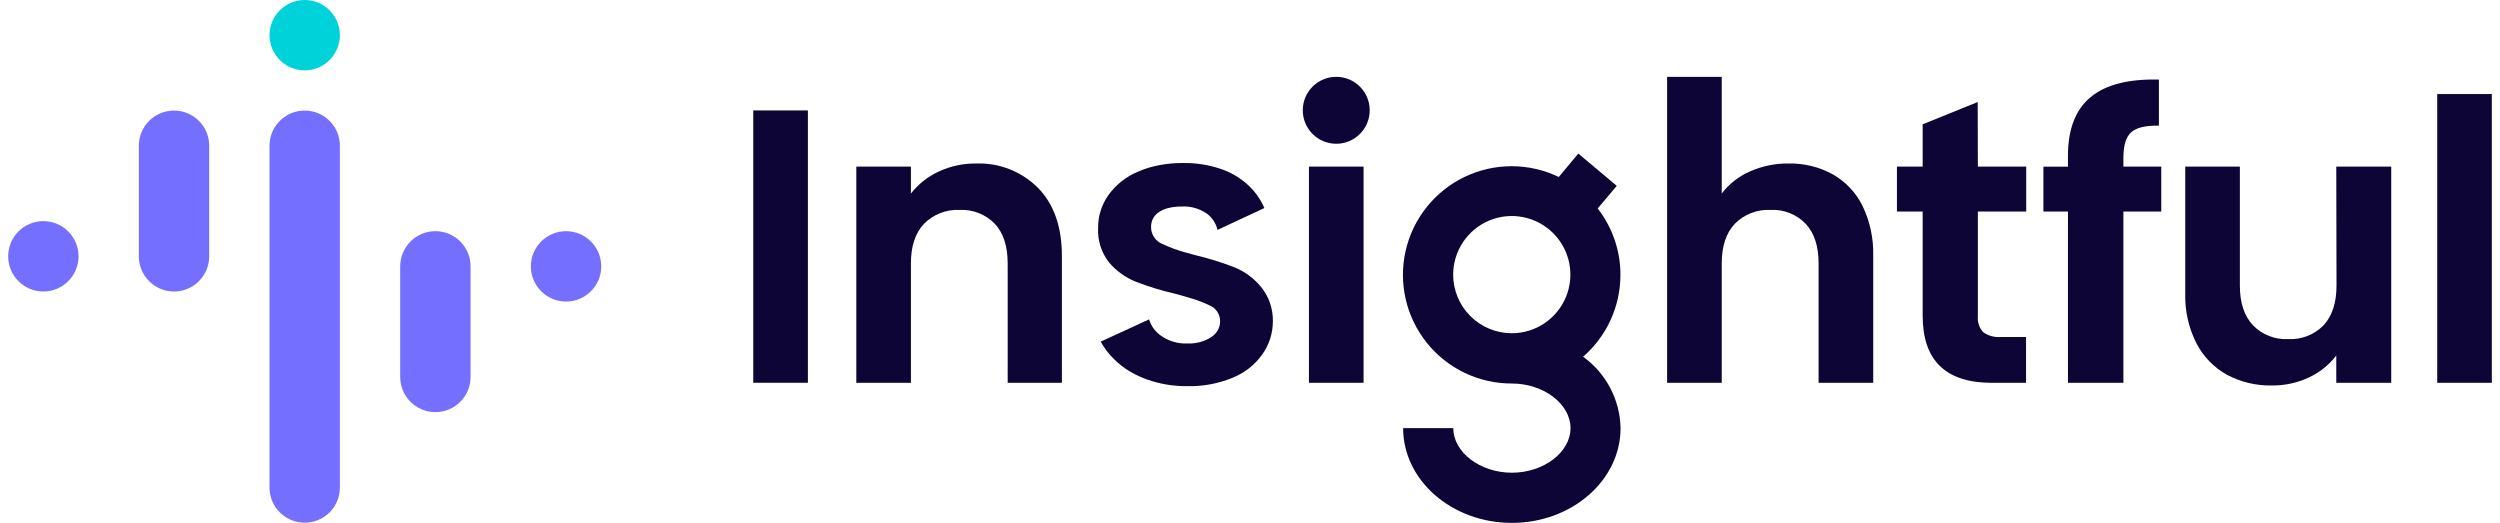
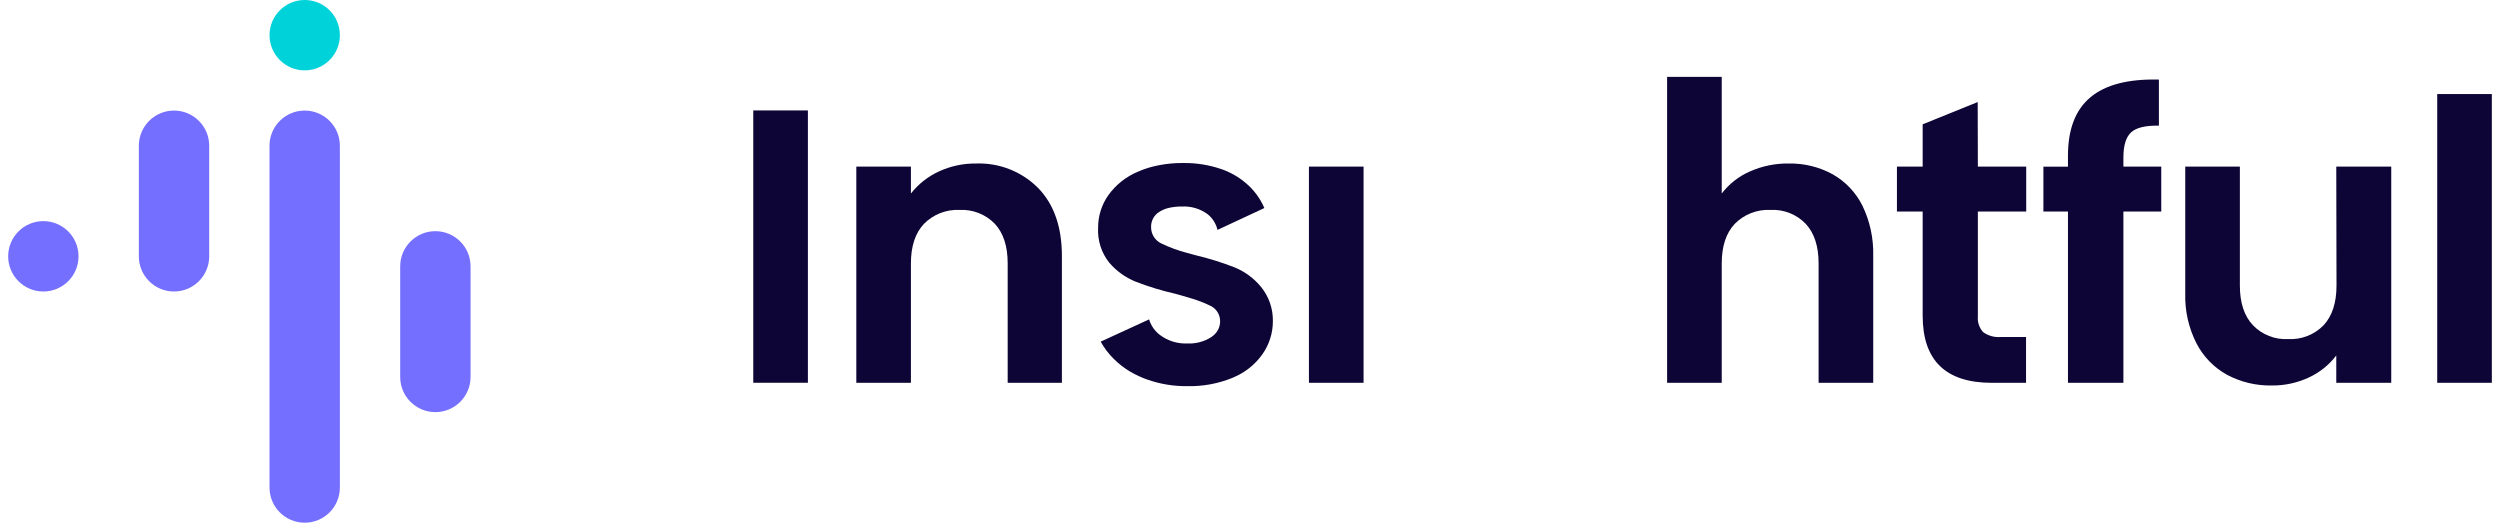
<svg xmlns="http://www.w3.org/2000/svg" width="153" height="32" viewBox="0 0 153 32" fill="none">
-   <path d="M81.778 8.798C82.909 8.798 83.826 7.881 83.826 6.75C83.826 5.619 82.909 4.702 81.778 4.702C80.647 4.702 79.73 5.619 79.73 6.75C79.73 7.881 80.647 8.798 81.778 8.798Z" fill="#0D0536" />
  <path d="M49.443 6.758H46.1V23.425H49.443V6.758Z" fill="#0D0536" />
  <path d="M59.722 10.007C58.94 9.999 58.166 10.166 57.456 10.495C56.788 10.803 56.203 11.265 55.748 11.843V10.197H52.406V23.428H55.748V16.118C55.748 15.069 56.015 14.262 56.548 13.697C56.832 13.41 57.173 13.186 57.55 13.039C57.926 12.893 58.329 12.827 58.733 12.847C59.131 12.827 59.529 12.893 59.901 13.04C60.272 13.186 60.607 13.411 60.885 13.697C61.408 14.262 61.67 15.069 61.67 16.118V23.428H64.988V15.666C64.988 13.885 64.501 12.496 63.528 11.499C63.031 11.001 62.436 10.611 61.781 10.355C61.126 10.098 60.425 9.979 59.722 10.007Z" fill="#0D0536" />
  <path d="M77.9 19.654C77.902 20.387 77.673 21.102 77.247 21.698C76.803 22.317 76.196 22.8 75.493 23.094L75.432 23.122C74.557 23.479 73.618 23.653 72.674 23.632C71.83 23.644 70.991 23.505 70.195 23.223C70.048 23.172 69.903 23.113 69.761 23.047C68.957 22.701 68.255 22.155 67.721 21.462C67.588 21.286 67.469 21.101 67.362 20.909L70.325 19.546C70.442 19.937 70.683 20.278 71.013 20.518C71.488 20.867 72.067 21.044 72.656 21.02C73.181 21.047 73.702 20.908 74.144 20.622C74.195 20.588 74.243 20.549 74.288 20.508C74.409 20.401 74.507 20.27 74.573 20.123C74.639 19.975 74.673 19.816 74.671 19.654C74.672 19.445 74.609 19.241 74.492 19.069C74.375 18.896 74.209 18.762 74.015 18.686C73.782 18.572 73.543 18.473 73.298 18.388L73.007 18.291C72.792 18.223 72.555 18.155 72.29 18.079L71.931 17.979C71.106 17.792 70.296 17.545 69.507 17.24C68.879 16.987 68.322 16.586 67.882 16.071C67.405 15.47 67.164 14.714 67.204 13.948C67.198 13.228 67.419 12.525 67.835 11.939C68.295 11.301 68.924 10.804 69.65 10.504C69.864 10.41 70.083 10.329 70.306 10.261C70.998 10.063 71.715 9.968 72.433 9.977C73.206 9.968 73.975 10.089 74.707 10.336C75.255 10.519 75.763 10.802 76.207 11.172C76.716 11.591 77.118 12.126 77.379 12.732L74.51 14.07C74.422 13.686 74.205 13.345 73.897 13.101C73.445 12.773 72.894 12.61 72.337 12.639C72.039 12.634 71.742 12.669 71.454 12.742C71.27 12.793 71.095 12.872 70.934 12.976C70.779 13.074 70.652 13.212 70.567 13.375C70.481 13.538 70.44 13.721 70.446 13.905C70.445 14.121 70.508 14.333 70.628 14.514C70.747 14.695 70.917 14.836 71.117 14.92C71.602 15.151 72.108 15.336 72.627 15.472L73.194 15.626C73.999 15.817 74.79 16.064 75.561 16.365C76.185 16.622 76.737 17.029 77.168 17.549C77.654 18.141 77.913 18.888 77.9 19.654Z" fill="#0D0536" />
  <path d="M83.45 10.196H80.107V23.427H83.45V10.196Z" fill="#0D0536" />
  <path d="M112.152 10.662C111.333 10.216 110.412 9.99 109.48 10.006C108.658 9.994 107.843 10.16 107.091 10.494C106.413 10.791 105.82 11.255 105.37 11.842V4.705H102.027V23.427H105.37V16.118C105.37 15.067 105.639 14.26 106.169 13.697C106.454 13.409 106.795 13.184 107.172 13.038C107.55 12.891 107.953 12.826 108.357 12.847C108.756 12.826 109.154 12.891 109.526 13.038C109.897 13.184 110.232 13.409 110.509 13.697C111.033 14.26 111.298 15.067 111.298 16.118V23.427H114.641V15.666C114.67 14.605 114.445 13.552 113.985 12.596C113.582 11.782 112.943 11.108 112.152 10.662Z" fill="#0D0536" />
  <path d="M121.035 6.245L117.667 7.608V10.198H116.092V12.945H117.667V19.322C117.667 22.057 119.075 23.426 121.892 23.429H123.994V20.624H122.444C122.061 20.657 121.679 20.552 121.368 20.326C121.25 20.196 121.161 20.043 121.105 19.876C121.049 19.709 121.029 19.533 121.045 19.358V12.945H124.004V10.198H121.045L121.035 6.245Z" fill="#0D0536" />
  <path d="M129.952 9.648C129.952 8.898 130.11 8.382 130.429 8.095C130.748 7.808 131.311 7.675 132.125 7.69V4.87C130.26 4.823 128.866 5.181 127.943 5.946C127.02 6.712 126.559 7.907 126.559 9.533V10.2H125.056V12.947H126.559V23.428H129.952V12.944H132.269V10.197H129.952V9.648Z" fill="#0D0536" />
  <path d="M142.994 17.481C142.994 18.532 142.729 19.339 142.205 19.905C141.924 20.193 141.585 20.417 141.21 20.563C140.835 20.709 140.433 20.773 140.032 20.752C139.634 20.773 139.235 20.708 138.864 20.562C138.493 20.416 138.157 20.192 137.88 19.905C137.347 19.339 137.08 18.53 137.08 17.481V10.196H133.737V17.958C133.708 19.014 133.942 20.06 134.419 21.003C134.837 21.819 135.489 22.492 136.291 22.936C137.136 23.386 138.082 23.611 139.038 23.592C139.817 23.6 140.588 23.433 141.294 23.105C141.958 22.8 142.537 22.337 142.98 21.756V23.427H146.344V10.196H142.98L142.994 17.481Z" fill="#0D0536" />
  <path d="M152.5 5.756H149.158V23.427H152.5V5.756Z" fill="#0D0536" />
-   <path d="M99.171 16.808C99.17 15.341 98.68 13.916 97.779 12.758L98.945 11.374L96.592 9.397L95.398 10.832C94.497 10.398 93.51 10.172 92.51 10.172C91.51 10.172 90.523 10.398 89.622 10.832C88.722 11.266 87.93 11.898 87.308 12.68C86.685 13.462 86.246 14.375 86.025 15.35C85.803 16.325 85.805 17.337 86.029 18.312C86.253 19.286 86.694 20.198 87.319 20.978C87.944 21.759 88.737 22.388 89.639 22.82C90.541 23.252 91.528 23.474 92.528 23.471C94.469 23.471 96.115 24.723 96.115 26.201C96.115 27.679 94.472 28.93 92.528 28.93C90.584 28.93 88.942 27.682 88.942 26.201H85.871C85.871 29.4 88.856 32.001 92.525 32.001C96.194 32.001 99.178 29.4 99.178 26.201C99.161 25.345 98.946 24.504 98.548 23.746C98.15 22.988 97.581 22.332 96.886 21.832C97.605 21.207 98.181 20.435 98.575 19.569C98.969 18.701 99.172 17.76 99.171 16.808ZM88.934 16.808C88.934 16.098 89.145 15.405 89.539 14.815C89.933 14.225 90.493 13.765 91.148 13.494C91.804 13.222 92.525 13.151 93.221 13.29C93.917 13.428 94.556 13.77 95.057 14.271C95.559 14.773 95.9 15.412 96.039 16.108C96.177 16.803 96.106 17.525 95.835 18.18C95.563 18.835 95.103 19.395 94.514 19.79C93.924 20.184 93.231 20.394 92.521 20.394C91.57 20.394 90.658 20.016 89.985 19.344C89.312 18.671 88.934 17.759 88.934 16.808Z" fill="#0D0536" />
  <path d="M16.495 2.153C16.495 0.964 17.459 0 18.648 0C19.837 0 20.801 0.964 20.801 2.153C20.801 3.342 19.837 4.306 18.648 4.306C17.459 4.306 16.495 3.342 16.495 2.153Z" fill="#00D2DA" />
  <path d="M16.494 8.92C16.494 7.731 17.458 6.767 18.647 6.767C19.836 6.767 20.8 7.731 20.8 8.92V29.836C20.8 31.026 19.836 31.989 18.647 31.989C17.458 31.989 16.494 31.026 16.494 29.836V8.92Z" fill="#746FFF" />
  <path d="M24.492 16.302C24.492 15.112 25.456 14.148 26.645 14.148C27.834 14.148 28.798 15.112 28.798 16.302V23.069C28.798 24.258 27.834 25.222 26.645 25.222C25.456 25.222 24.492 24.258 24.492 23.069V16.302Z" fill="#746FFF" />
  <path d="M8.497 8.92C8.497 7.731 9.461 6.767 10.65 6.767C11.839 6.767 12.803 7.731 12.803 8.92V15.687C12.803 16.876 11.839 17.84 10.65 17.84C9.461 17.84 8.497 16.876 8.497 15.687V8.92Z" fill="#746FFF" />
  <path d="M0.5 15.686C0.5 14.497 1.464 13.533 2.653 13.533C3.842 13.533 4.806 14.497 4.806 15.686C4.806 16.875 3.842 17.84 2.653 17.84C1.464 17.84 0.5 16.875 0.5 15.686Z" fill="#746FFF" />
-   <path d="M32.49 16.302C32.49 15.112 33.454 14.148 34.643 14.148C35.832 14.148 36.796 15.112 36.796 16.302C36.796 17.491 35.832 18.455 34.643 18.455C33.454 18.455 32.49 17.491 32.49 16.302Z" fill="#746FFF" />
</svg>